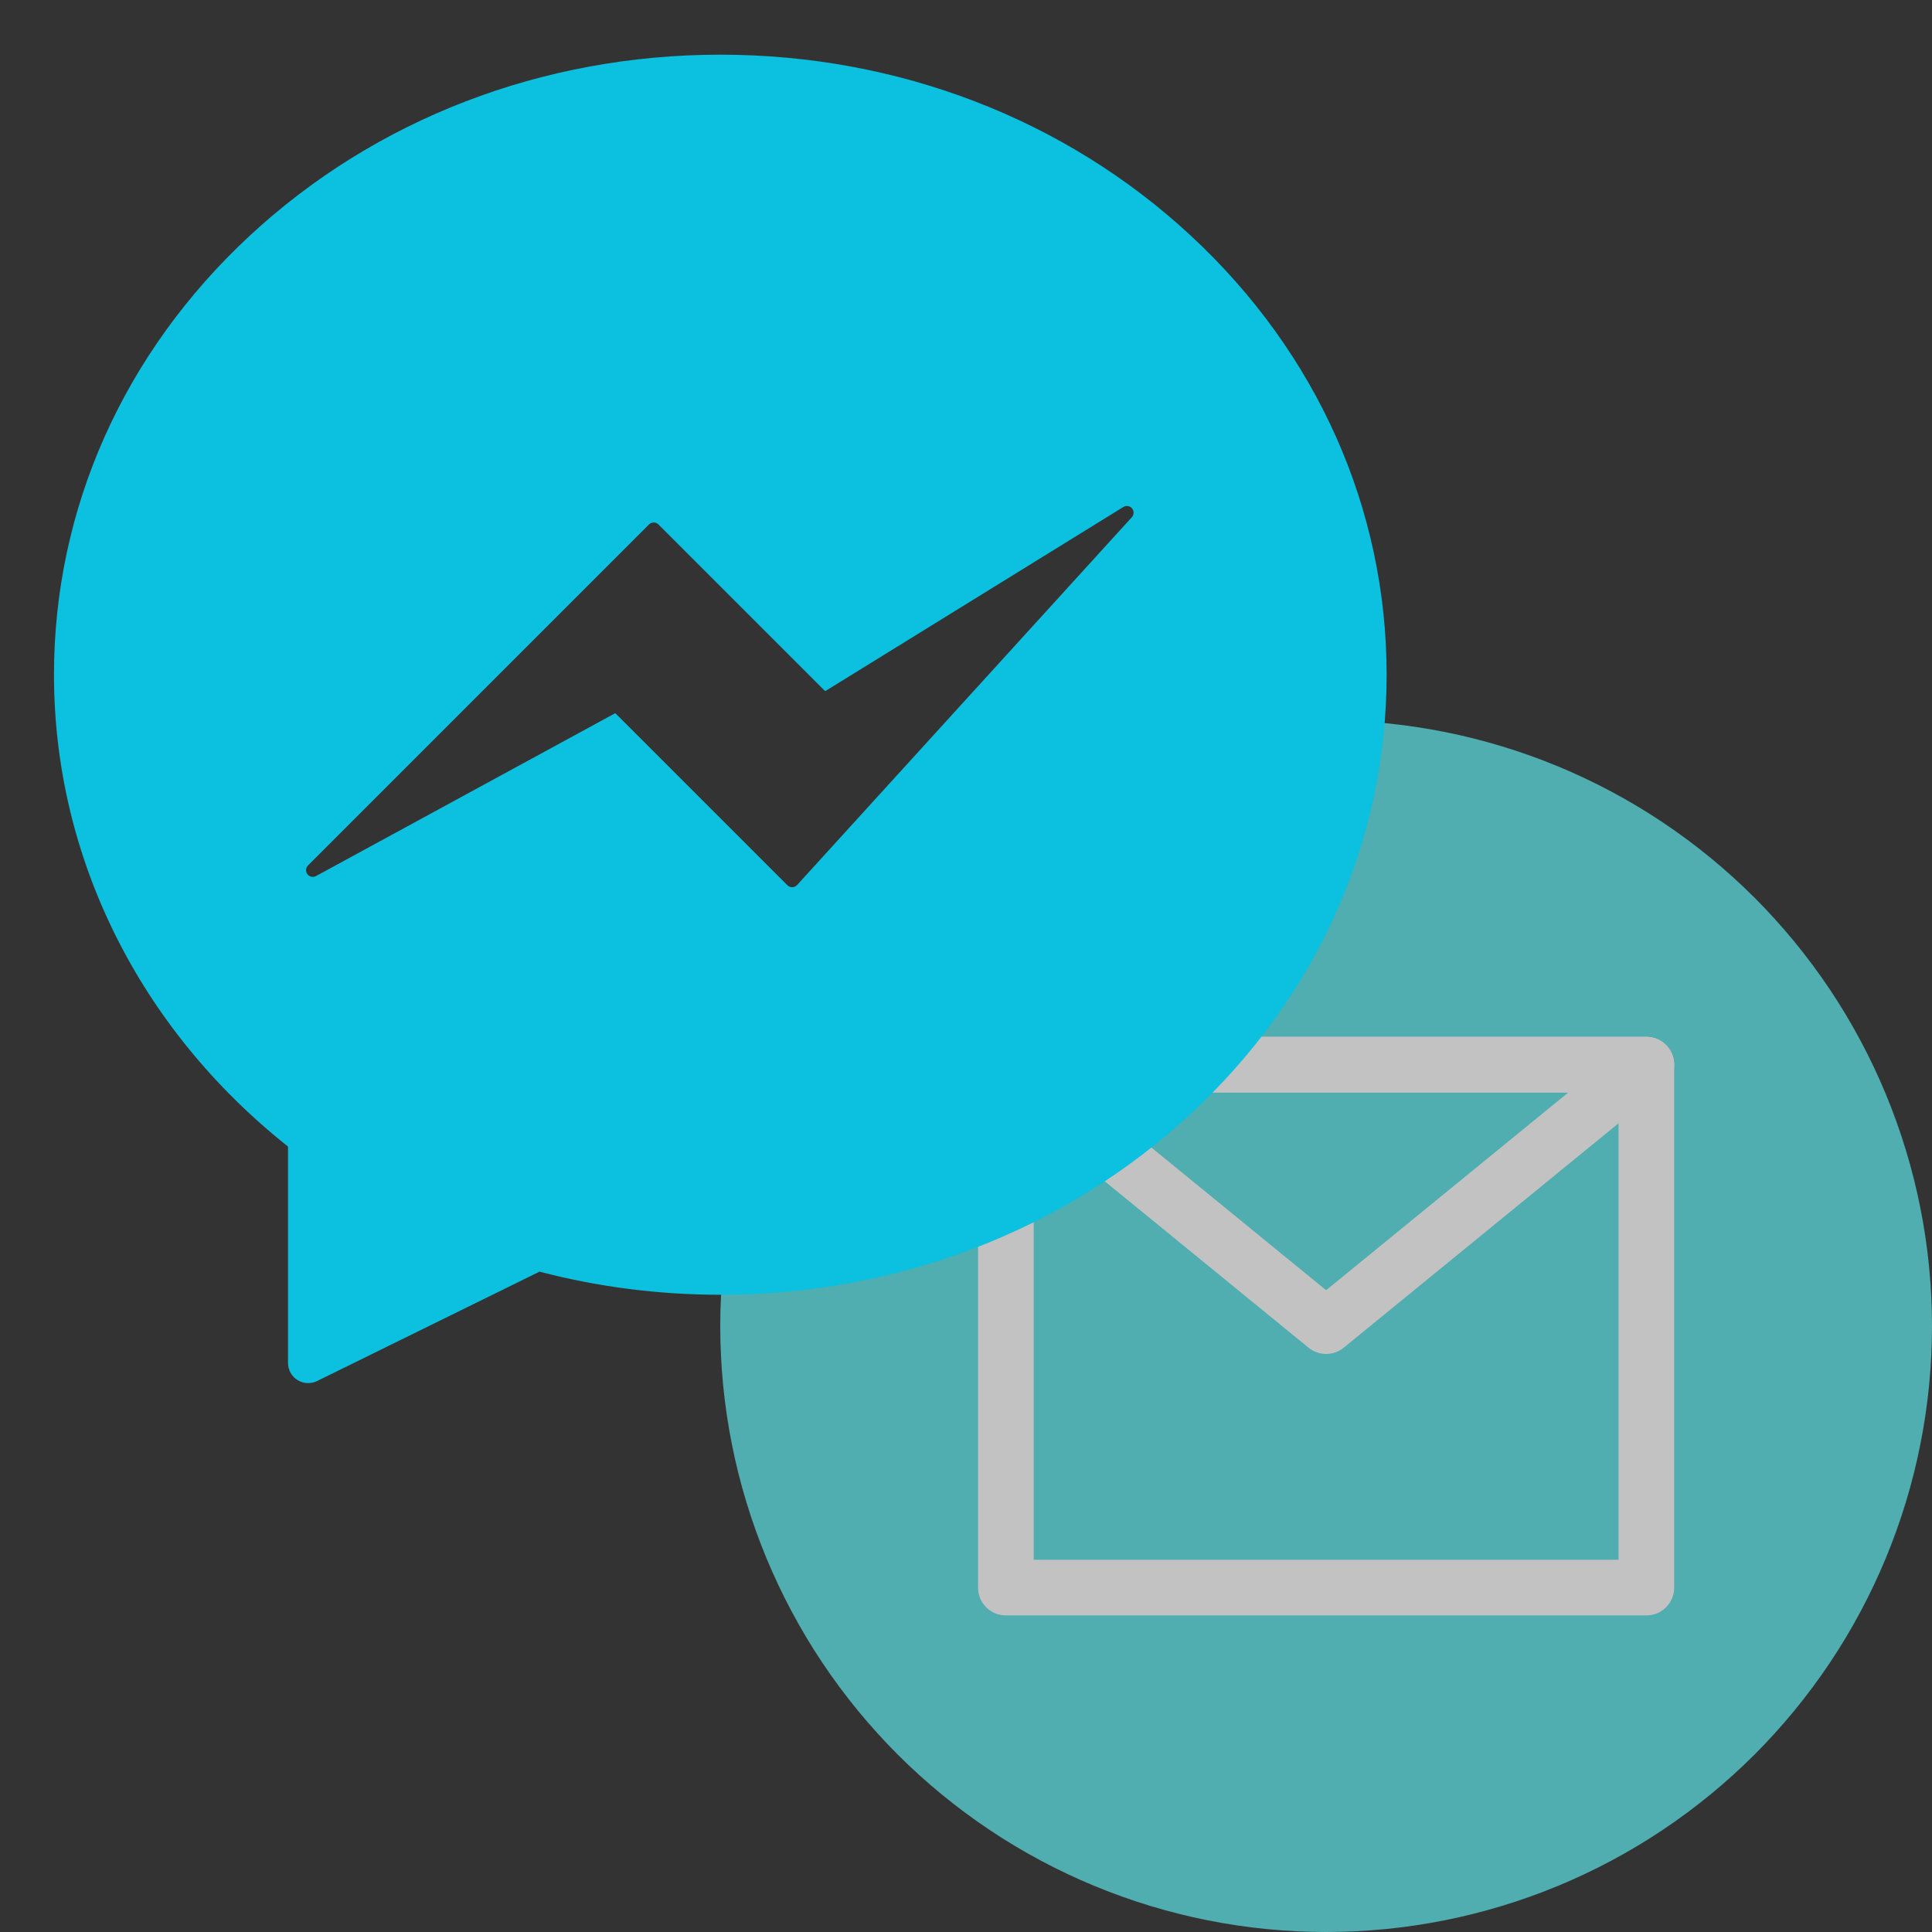
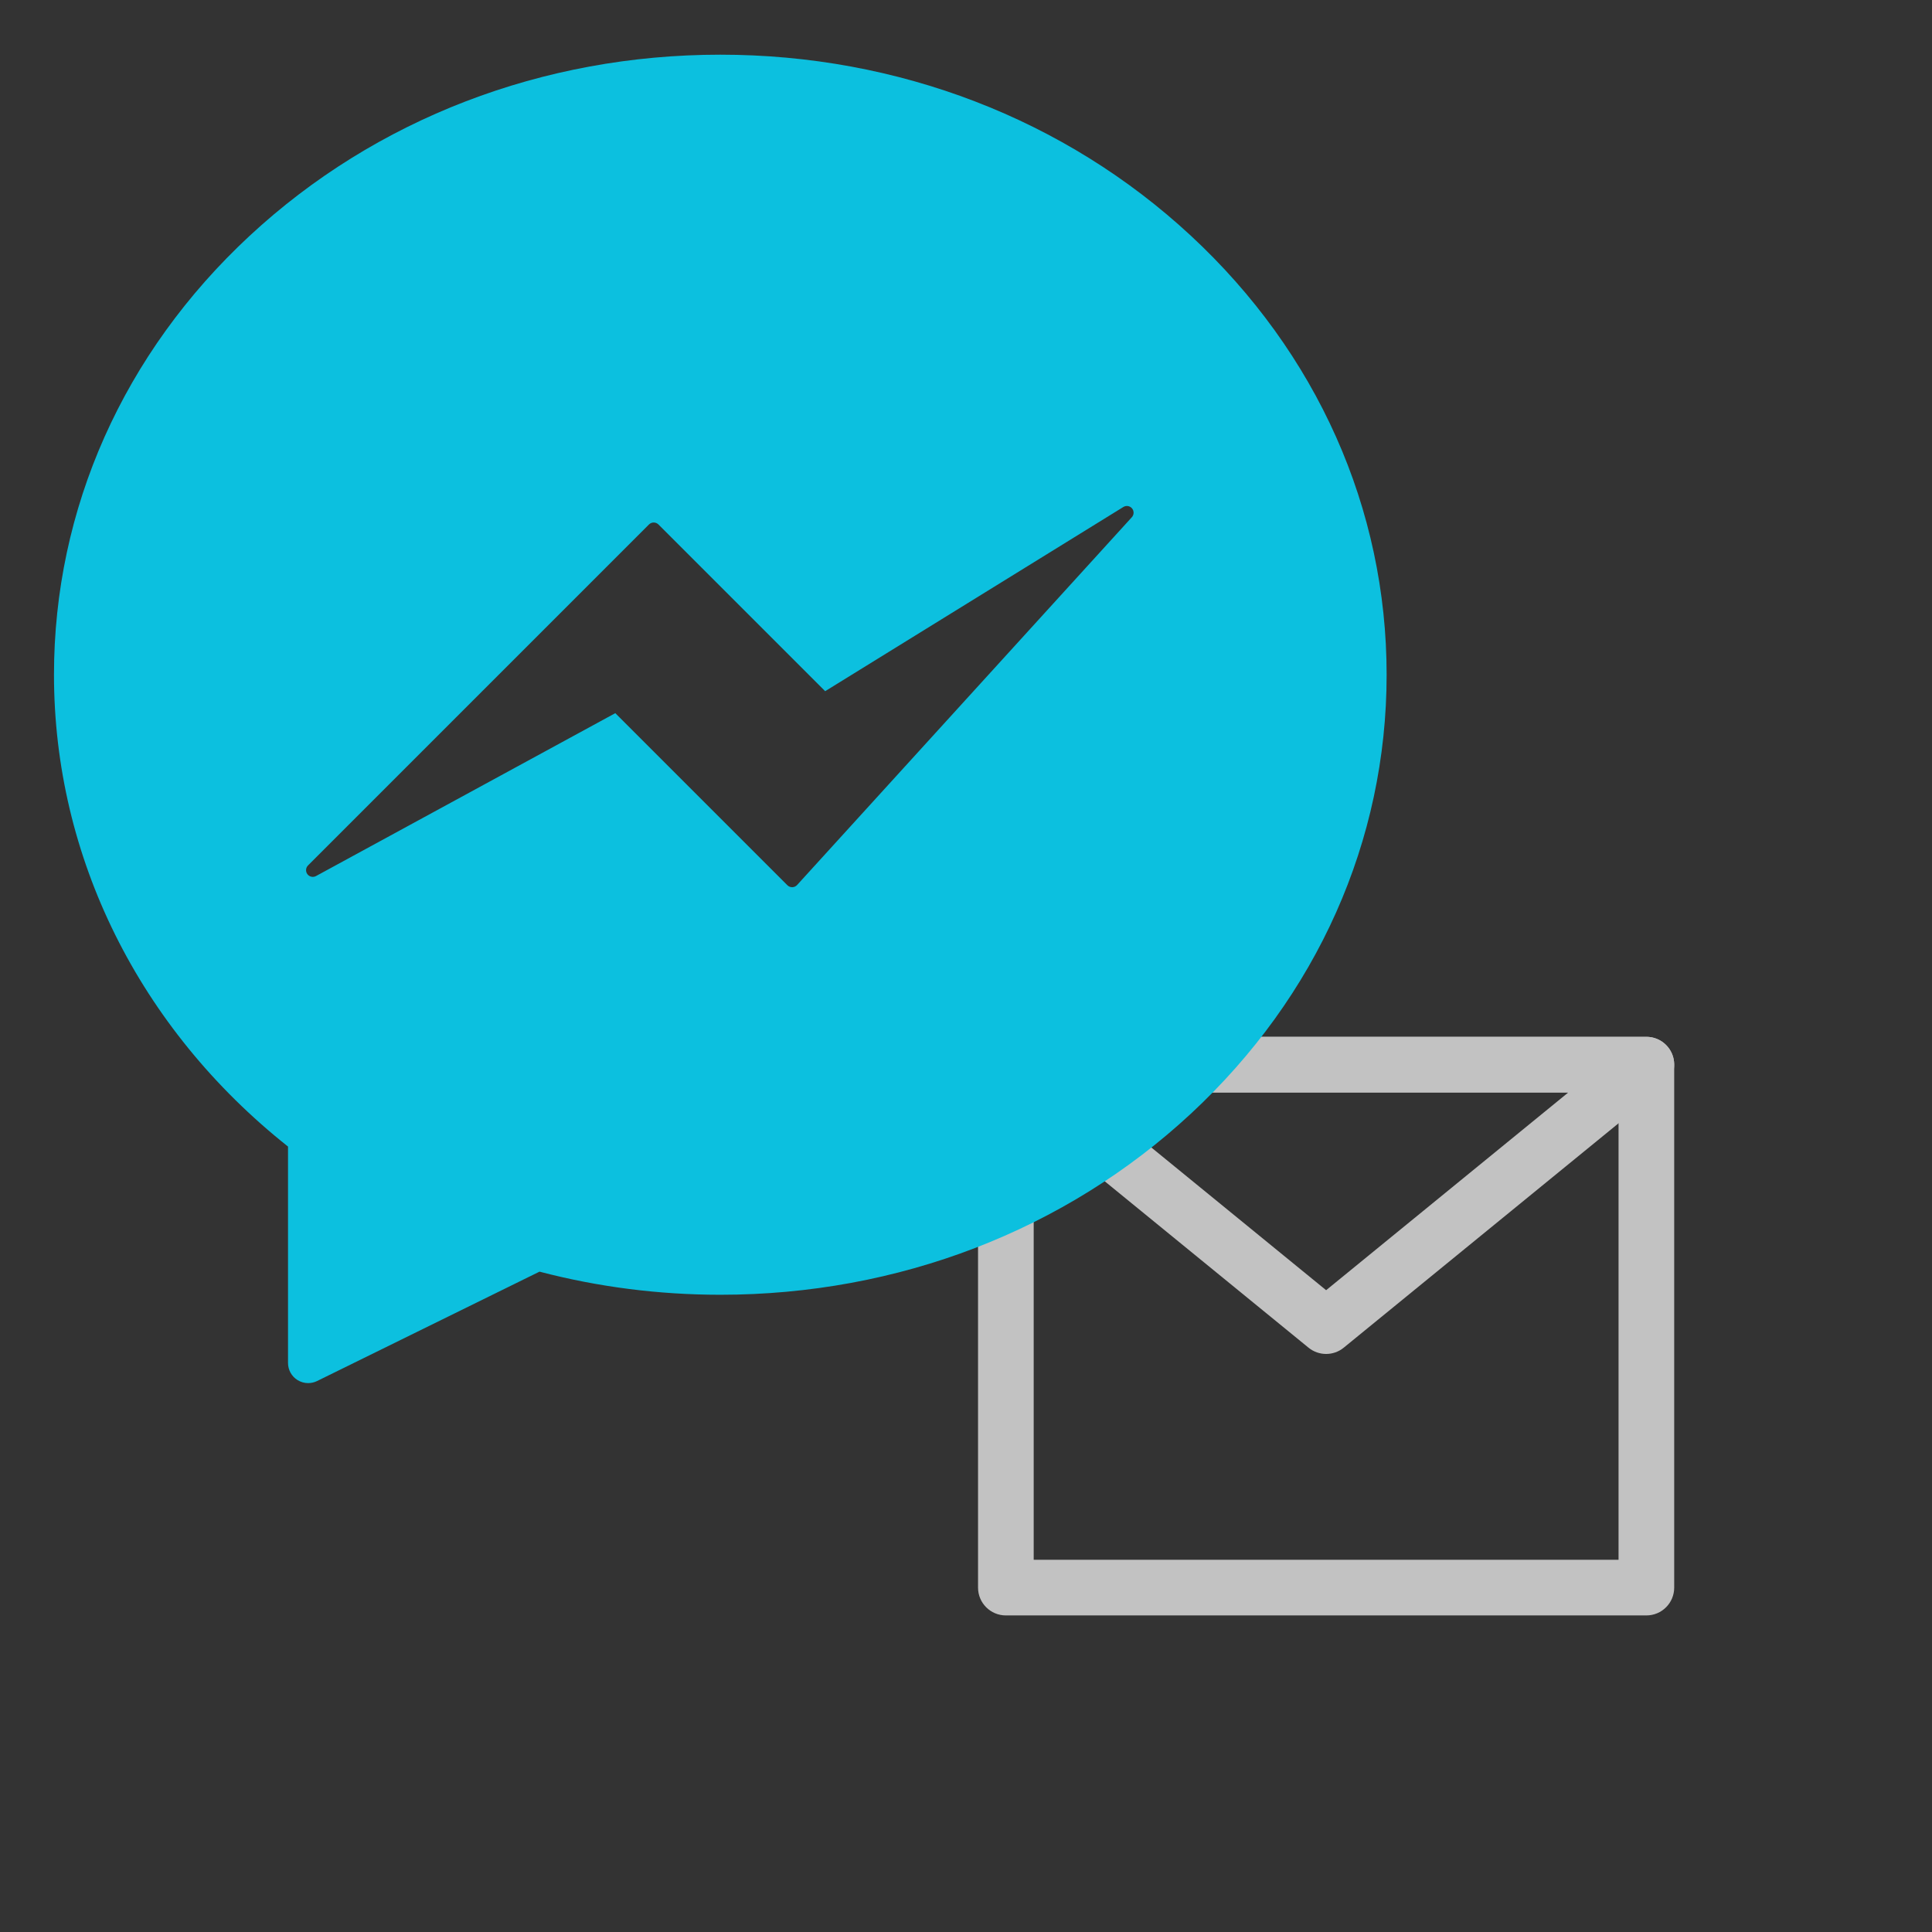
<svg xmlns="http://www.w3.org/2000/svg" width="1080" zoomAndPan="magnify" viewBox="0 0 810 810" height="1080" preserveAspectRatio="xMidYMid meet" version="1.0">
  <rect x="0" y="0" width="810" height="810" fill="#333333" stroke="none" />
  <defs>
    <filter x="0%" y="0%" width="100%" height="100%" id="f8bdd43959">
      <feColorMatrix values="0 0 0 0 1 0 0 0 0 1 0 0 0 0 1 0 0 0 1 0" color-interpolation-filters="sRGB" />
    </filter>
    <mask id="eae60ee6ea">
      <g filter="url(#f8bdd43959)">
        <rect x="-81" width="972" fill="#000000" y="-81" height="972" fill-opacity="0.7" />
      </g>
    </mask>
    <clipPath id="bb876747d6">
      <path d="M 0.969 0.969 L 508.719 0.969 L 508.719 508.719 L 0.969 508.719 Z M 0.969 0.969 " clip-rule="nonzero" />
    </clipPath>
    <clipPath id="580d9d5f8e">
      <rect x="0" width="509" y="0" height="509" />
    </clipPath>
    <clipPath id="a17d622b47">
      <path d="M 22.633 22.594 L 581.383 22.594 L 581.383 580 L 22.633 580 Z M 22.633 22.594 " clip-rule="nonzero" />
    </clipPath>
  </defs>
  <g mask="url(#eae60ee6ea)">
    <g transform="matrix(1, 0, 0, 1, 301, 301)">
      <g clip-path="url(#580d9d5f8e)">
        <g clip-path="url(#bb876747d6)">
-           <path fill="#5ce1e6" d="M 509 254.984 C 509 259.141 508.898 263.297 508.691 267.449 C 508.488 271.602 508.184 275.746 507.777 279.883 C 507.367 284.02 506.859 288.145 506.25 292.258 C 505.641 296.367 504.93 300.461 504.117 304.539 C 503.309 308.617 502.398 312.672 501.387 316.703 C 500.375 320.738 499.27 324.742 498.062 328.723 C 496.855 332.699 495.551 336.645 494.148 340.559 C 492.75 344.473 491.254 348.352 489.664 352.191 C 488.074 356.031 486.387 359.832 484.609 363.59 C 482.832 367.348 480.965 371.059 479.004 374.727 C 477.047 378.391 474.996 382.008 472.859 385.574 C 470.723 389.141 468.5 392.652 466.191 396.105 C 463.879 399.562 461.488 402.961 459.012 406.301 C 456.535 409.641 453.977 412.914 451.34 416.129 C 448.703 419.344 445.988 422.488 443.195 425.57 C 440.406 428.648 437.539 431.66 434.602 434.602 C 431.66 437.539 428.648 440.406 425.57 443.195 C 422.488 445.988 419.344 448.703 416.129 451.34 C 412.914 453.977 409.641 456.535 406.301 459.012 C 402.961 461.488 399.562 463.879 396.105 466.191 C 392.652 468.5 389.141 470.723 385.574 472.859 C 382.008 474.996 378.391 477.047 374.727 479.004 C 371.059 480.965 367.348 482.832 363.59 484.609 C 359.832 486.387 356.031 488.074 352.191 489.664 C 348.352 491.254 344.473 492.75 340.559 494.148 C 336.645 495.551 332.699 496.855 328.723 498.062 C 324.742 499.27 320.738 500.375 316.703 501.387 C 312.672 502.398 308.617 503.309 304.539 504.117 C 300.461 504.93 296.367 505.641 292.258 506.25 C 288.145 506.859 284.02 507.367 279.883 507.777 C 275.746 508.184 271.602 508.488 267.449 508.691 C 263.297 508.898 259.141 509 254.984 509 C 250.828 509 246.672 508.898 242.52 508.691 C 238.367 508.488 234.223 508.184 230.086 507.777 C 225.949 507.367 221.824 506.859 217.711 506.25 C 213.602 505.641 209.504 504.93 205.43 504.117 C 201.352 503.309 197.297 502.398 193.262 501.387 C 189.23 500.375 185.227 499.27 181.246 498.062 C 177.27 496.855 173.324 495.551 169.41 494.148 C 165.496 492.75 161.617 491.254 157.777 489.664 C 153.938 488.074 150.137 486.387 146.379 484.609 C 142.621 482.832 138.91 480.965 135.242 479.004 C 131.578 477.047 127.961 474.996 124.395 472.859 C 120.828 470.723 117.316 468.5 113.859 466.191 C 110.406 463.879 107.008 461.488 103.668 459.012 C 100.328 456.535 97.051 453.977 93.84 451.34 C 90.625 448.703 87.48 445.988 84.398 443.195 C 81.316 440.406 78.309 437.539 75.367 434.602 C 72.43 431.66 69.562 428.648 66.773 425.57 C 63.98 422.488 61.266 419.344 58.629 416.129 C 55.992 412.914 53.434 409.641 50.957 406.301 C 48.48 402.961 46.09 399.562 43.777 396.105 C 41.469 392.652 39.246 389.141 37.109 385.574 C 34.973 382.008 32.922 378.391 30.965 374.727 C 29.004 371.059 27.137 367.348 25.359 363.59 C 23.582 359.832 21.895 356.031 20.305 352.191 C 18.715 348.352 17.219 344.473 15.816 340.559 C 14.418 336.645 13.113 332.699 11.906 328.723 C 10.699 324.742 9.594 320.738 8.582 316.703 C 7.57 312.672 6.66 308.617 5.852 304.539 C 5.039 300.461 4.328 296.367 3.719 292.258 C 3.109 288.145 2.602 284.02 2.191 279.883 C 1.785 275.746 1.48 271.602 1.277 267.449 C 1.07 263.297 0.969 259.141 0.969 254.984 C 0.969 250.828 1.07 246.672 1.277 242.52 C 1.48 238.367 1.785 234.223 2.191 230.086 C 2.602 225.949 3.109 221.824 3.719 217.711 C 4.328 213.602 5.039 209.504 5.852 205.43 C 6.66 201.352 7.57 197.297 8.582 193.266 C 9.594 189.23 10.699 185.227 11.906 181.246 C 13.113 177.27 14.418 173.324 15.816 169.41 C 17.219 165.496 18.715 161.617 20.305 157.777 C 21.895 153.938 23.582 150.137 25.359 146.379 C 27.137 142.621 29.004 138.91 30.965 135.242 C 32.922 131.578 34.973 127.961 37.109 124.395 C 39.246 120.828 41.469 117.316 43.777 113.859 C 46.09 110.406 48.48 107.008 50.957 103.668 C 53.434 100.328 55.992 97.051 58.629 93.84 C 61.266 90.625 63.98 87.48 66.773 84.398 C 69.562 81.316 72.43 78.309 75.367 75.367 C 78.309 72.43 81.316 69.562 84.398 66.773 C 87.48 63.98 90.625 61.266 93.84 58.629 C 97.051 55.992 100.328 53.434 103.668 50.957 C 107.008 48.48 110.406 46.09 113.859 43.777 C 117.316 41.469 120.828 39.246 124.395 37.109 C 127.961 34.973 131.578 32.922 135.242 30.965 C 138.91 29.004 142.621 27.137 146.379 25.359 C 150.137 23.582 153.938 21.895 157.777 20.305 C 161.617 18.715 165.496 17.219 169.41 15.816 C 173.324 14.418 177.27 13.113 181.246 11.906 C 185.227 10.699 189.23 9.594 193.262 8.582 C 197.297 7.57 201.352 6.66 205.43 5.852 C 209.504 5.039 213.602 4.328 217.711 3.719 C 221.824 3.109 225.949 2.602 230.086 2.191 C 234.223 1.785 238.367 1.48 242.52 1.277 C 246.672 1.07 250.828 0.969 254.984 0.969 C 259.141 0.969 263.297 1.07 267.449 1.277 C 271.602 1.48 275.746 1.785 279.883 2.191 C 284.02 2.602 288.145 3.109 292.258 3.719 C 296.367 4.328 300.461 5.039 304.539 5.852 C 308.617 6.66 312.672 7.57 316.703 8.582 C 320.738 9.594 324.742 10.699 328.723 11.906 C 332.699 13.113 336.645 14.418 340.559 15.816 C 344.473 17.219 348.352 18.715 352.191 20.305 C 356.031 21.895 359.832 23.582 363.59 25.359 C 367.348 27.137 371.059 29.004 374.727 30.965 C 378.391 32.922 382.008 34.973 385.574 37.109 C 389.141 39.246 392.652 41.469 396.105 43.777 C 399.562 46.09 402.961 48.48 406.301 50.957 C 409.641 53.434 412.914 55.992 416.129 58.629 C 419.344 61.266 422.488 63.98 425.57 66.773 C 428.648 69.562 431.66 72.43 434.602 75.367 C 437.539 78.309 440.406 81.316 443.195 84.398 C 445.988 87.48 448.703 90.625 451.34 93.84 C 453.977 97.051 456.535 100.328 459.012 103.668 C 461.488 107.008 463.879 110.406 466.191 113.859 C 468.5 117.316 470.723 120.828 472.859 124.395 C 474.996 127.961 477.047 131.578 479.004 135.242 C 480.965 138.91 482.832 142.621 484.609 146.379 C 486.387 150.137 488.074 153.938 489.664 157.777 C 491.254 161.617 492.75 165.496 494.148 169.41 C 495.551 173.324 496.855 177.27 498.062 181.246 C 499.27 185.227 500.375 189.23 501.387 193.266 C 502.398 197.297 503.309 201.352 504.117 205.43 C 504.93 209.504 505.641 213.602 506.25 217.711 C 506.859 221.824 507.367 225.949 507.777 230.086 C 508.184 234.223 508.488 238.367 508.691 242.52 C 508.898 246.672 509 250.828 509 254.984 Z M 509 254.984 " fill-opacity="1" fill-rule="nonzero" />
-         </g>
+           </g>
        <path fill="#ffffff" d="M 389.254 376.277 L 120.715 376.277 C 114.273 376.277 109.047 371.055 109.047 364.613 L 109.047 145.355 C 109.047 138.914 114.273 133.691 120.715 133.691 L 389.254 133.691 C 395.695 133.691 400.918 138.914 400.918 145.355 L 400.918 364.613 C 400.918 371.055 395.695 376.277 389.254 376.277 Z M 132.383 352.945 L 377.586 352.945 L 377.586 157.023 L 132.383 157.023 Z M 132.383 352.945 " fill-opacity="1" fill-rule="nonzero" />
        <path fill="#ffffff" d="M 254.984 266.652 C 252.367 266.652 249.754 265.773 247.605 264.02 L 113.336 154.395 C 109.516 151.273 108.07 146.086 109.727 141.441 C 111.383 136.793 115.781 133.691 120.715 133.691 L 389.254 133.691 C 394.188 133.691 398.586 136.793 400.242 141.441 C 401.898 146.086 400.453 151.273 396.633 154.395 L 262.363 264.02 C 260.215 265.773 257.602 266.652 254.984 266.652 Z M 153.453 157.023 L 254.984 239.922 L 356.516 157.023 Z M 153.453 157.023 " fill-opacity="1" fill-rule="nonzero" />
      </g>
    </g>
  </g>
  <g clip-path="url(#a17d622b47)">
    <path fill="#0cc0df" d="M 499.297 98.848 C 446.562 49.891 376.492 22.926 301.992 22.926 C 227.488 22.926 157.418 49.891 104.684 98.848 C 51.773 147.969 22.633 213.324 22.633 282.883 C 22.633 359.309 58.336 431.176 120.754 480.703 L 120.754 571.426 C 120.754 574.344 122.258 577.055 124.734 578.598 C 126.098 579.445 127.645 579.871 129.199 579.871 C 130.473 579.871 131.746 579.586 132.926 579.008 L 226.191 533.145 C 250.754 539.574 276.238 542.836 301.992 542.836 C 376.488 542.836 446.562 515.871 499.297 466.91 C 552.207 417.789 581.348 352.434 581.348 282.883 C 581.348 213.324 552.207 147.969 499.297 98.848 Z M 474.527 216.848 L 334.191 371.043 C 333.672 371.613 332.945 371.945 332.176 371.965 C 332.152 371.965 332.133 371.965 332.109 371.965 C 331.363 371.965 330.648 371.668 330.117 371.141 L 257.973 298.996 L 132.48 367.293 C 131.254 367.961 129.719 367.625 128.879 366.504 C 128.043 365.383 128.156 363.816 129.145 362.828 L 272.078 219.891 C 273.18 218.793 274.961 218.793 276.059 219.891 L 345.953 289.785 L 470.965 212.559 C 472.16 211.82 473.715 212.074 474.613 213.152 C 475.508 214.234 475.473 215.809 474.527 216.848 Z M 474.527 216.848 " fill-opacity="1" fill-rule="nonzero" />
  </g>
</svg>